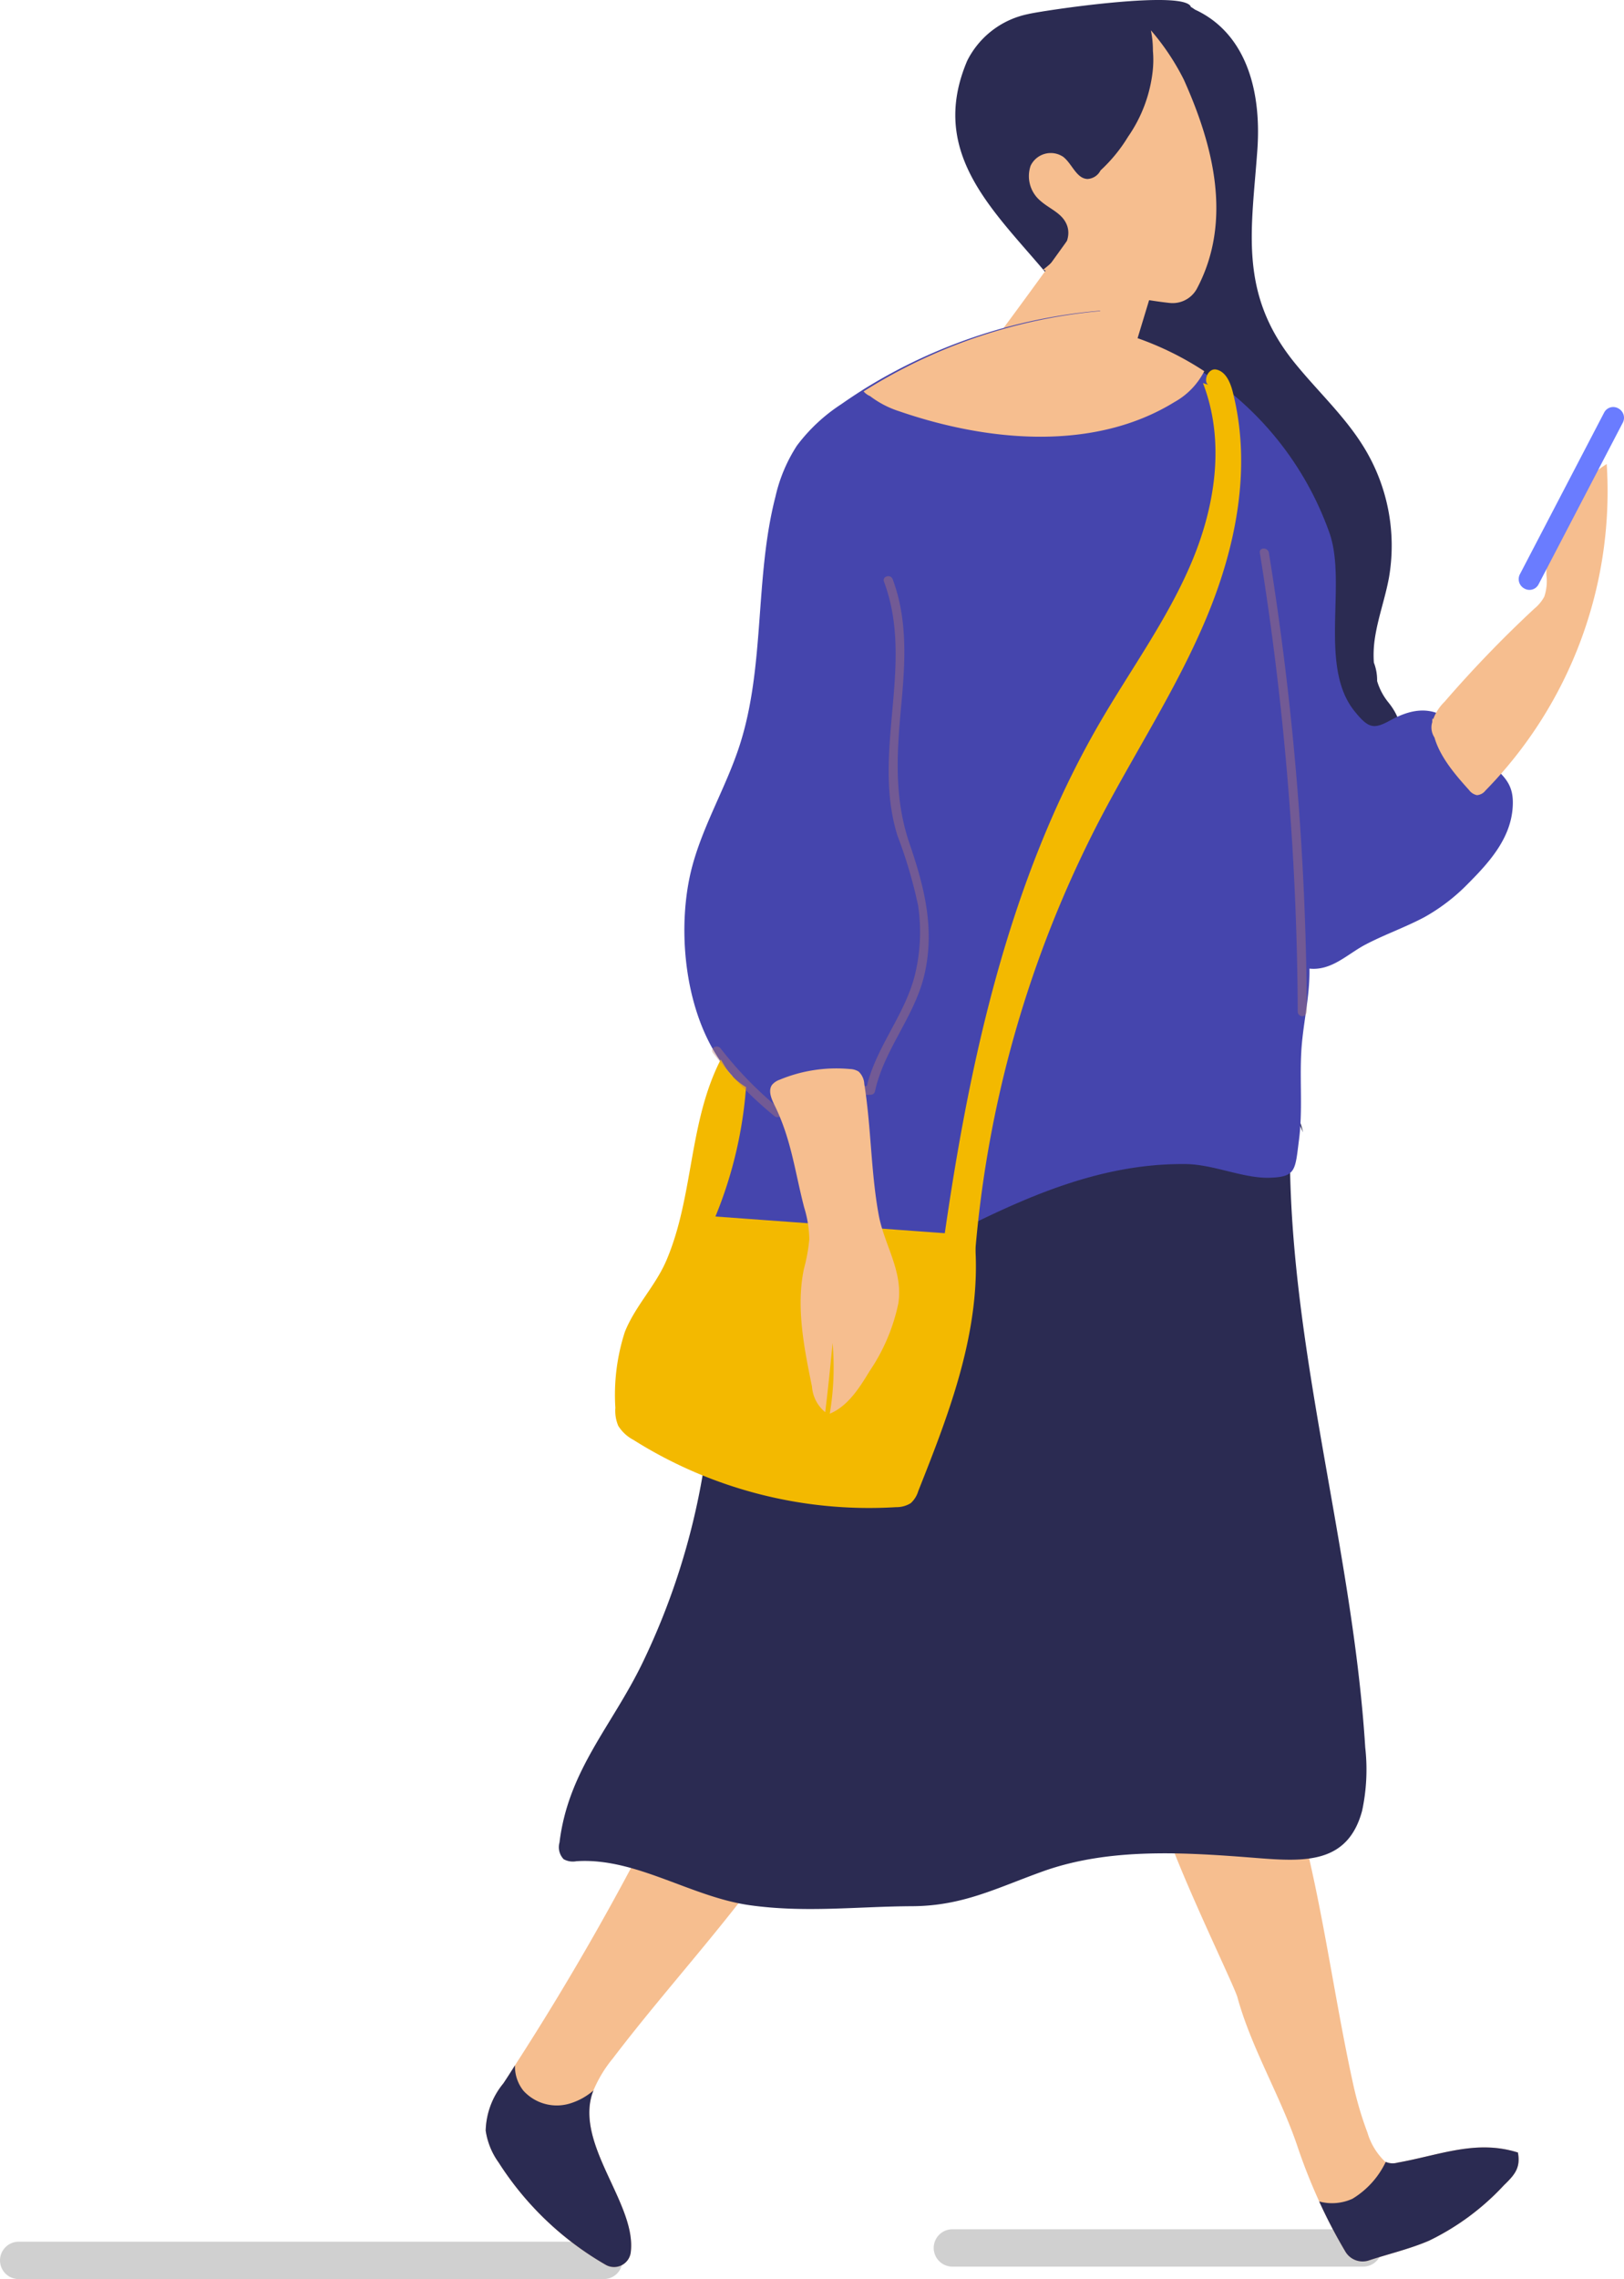
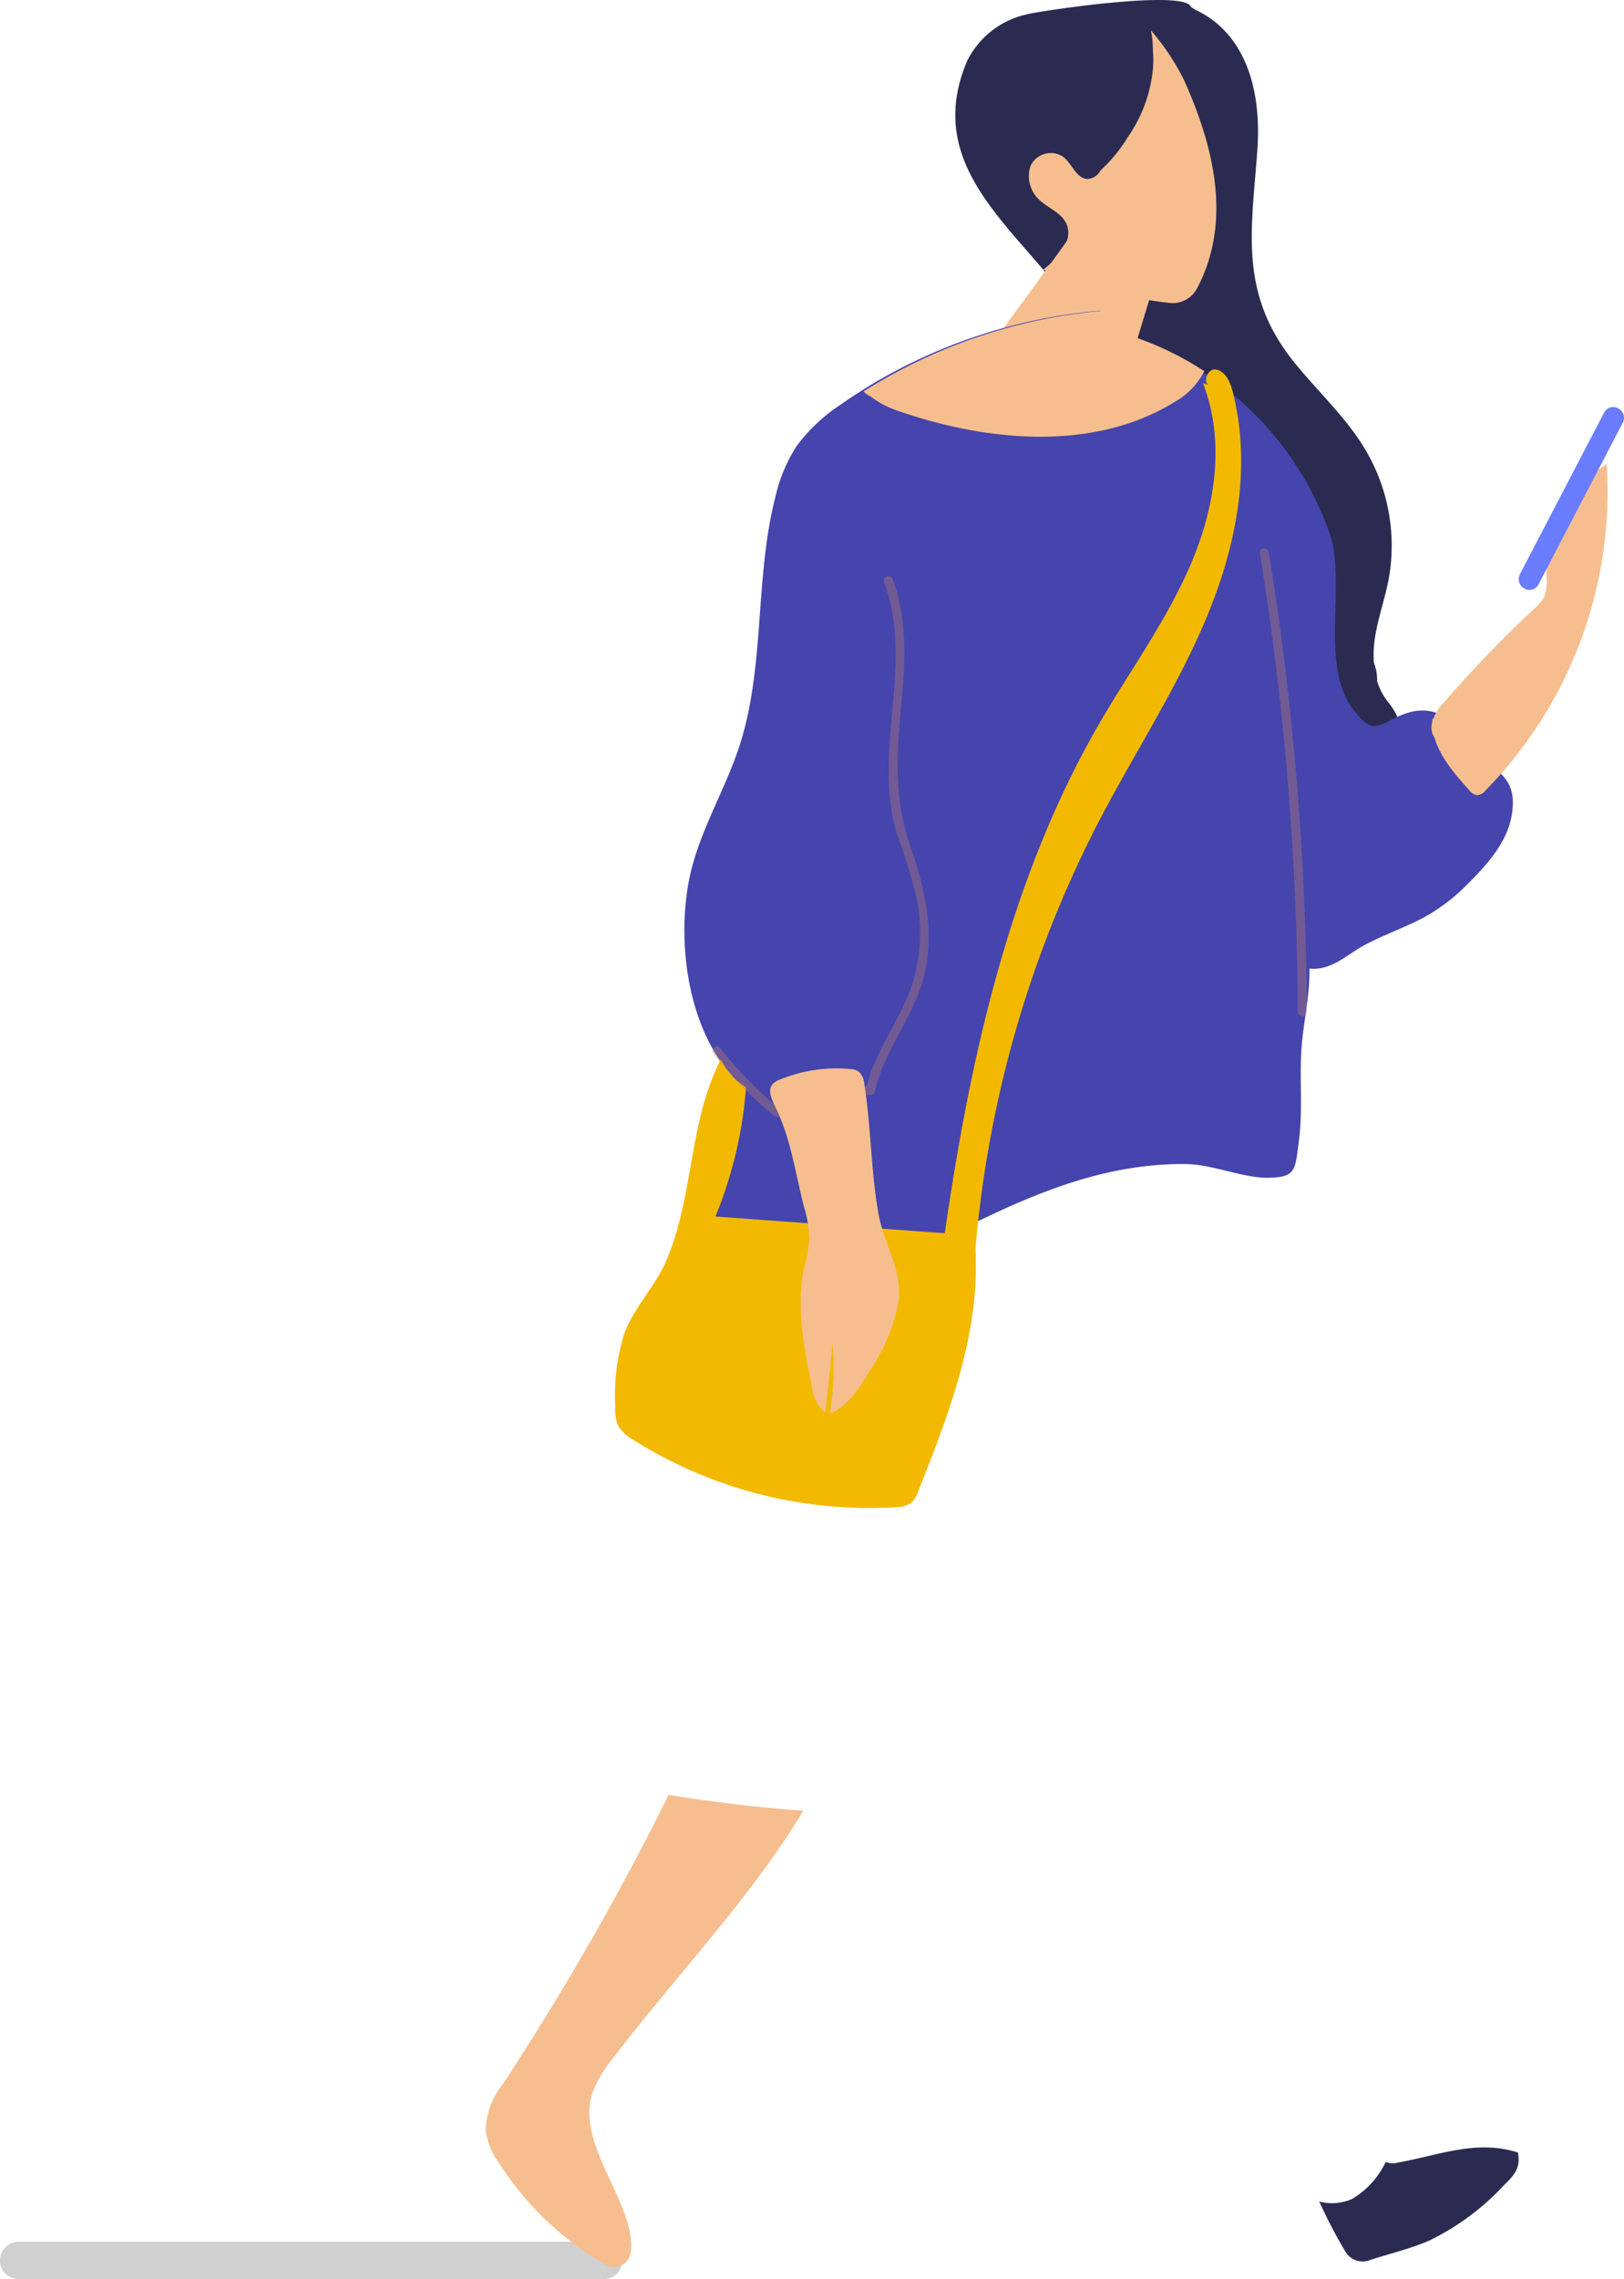
<svg xmlns="http://www.w3.org/2000/svg" viewBox="0 0 130.449 183">
  <g id="Groupe_345" data-name="Groupe 345" transform="translate(-288 -1127)">
    <line id="Ligne_82" data-name="Ligne 82" x2="47" transform="translate(289.5 1308.5)" fill="none" stroke="#d0d0d0" stroke-linecap="round" stroke-width="3" />
-     <line id="Ligne_83" data-name="Ligne 83" x2="33" transform="translate(364.5 1307.5)" fill="none" stroke="#d0d0d0" stroke-linecap="round" stroke-width="3" />
    <g id="Groupe_691" data-name="Groupe 691" transform="translate(327 1127)">
      <g id="Groupe_569" data-name="Groupe 569" transform="translate(54.154 142.389)">
        <g id="Groupe_568" data-name="Groupe 568">
-           <path id="Tracé_560" data-name="Tracé 560" d="M944.963,236.526a20.132,20.132,0,0,1-6.016,4.452c-1.561.672-3.325,1.083-4.832,1.585a1.607,1.607,0,0,1-1.887-.712,41.61,41.61,0,0,1-2.1-4.022,46.045,46.045,0,0,1-1.778-4.512c-1.348-3.972-3.684-7.833-4.792-11.885-.328-1.194-7.155-15-6.14-15.846,2.693-2.267,7.546.381,10.015-2.137,2.69,8.053,3.623,16.859,5.474,25.193a28.149,28.149,0,0,0,1.1,3.671,5.244,5.244,0,0,0,1.413,2.317c.021.01.031.02.052.02a1.389,1.389,0,0,0,.946.06c3.386-.6,6.317-1.876,9.67-.812C946.317,235.122,945.837,235.684,944.963,236.526Z" transform="translate(-917.315 -203.449)" fill="#f6be8f" />
-         </g>
+           </g>
      </g>
      <g id="Groupe_571" data-name="Groupe 571" transform="translate(0 144.125)">
        <g id="Groupe_570" data-name="Groupe 570" transform="translate(0)">
          <path id="Tracé_561" data-name="Tracé 561" d="M891.184,241.427a1.352,1.352,0,0,1-2.043.943,24.975,24.975,0,0,1-8.563-8.194,5.813,5.813,0,0,1-1.04-2.558,6.2,6.2,0,0,1,1.417-3.792c.323-.48.633-.972.936-1.453a219.322,219.322,0,0,0,12.335-21.714c3.594.572,7.2,1.013,10.83,1.264-4.236,7.05-10.263,13.268-15.3,19.888a10.309,10.309,0,0,0-1.563,2.576,4.026,4.026,0,0,0-.212.672C887.076,233.163,891.693,237.706,891.184,241.427Z" transform="translate(-879.524 -204.66)" fill="#f6be8f" />
        </g>
      </g>
      <g id="Groupe_573" data-name="Groupe 573" transform="translate(5.918 83.784)">
        <g id="Groupe_572" data-name="Groupe 572">
-           <path id="Tracé_562" data-name="Tracé 562" d="M942.446,167.522c-.914,17.171,4.881,34.377,5.954,51.566a15.774,15.774,0,0,1-.252,5.081c-1.145,4.247-4.58,4.094-8.4,3.793-5.847-.463-11.9-.863-17.306,1.091-3.734,1.347-6.4,2.754-10.432,2.774-4.405.02-8.582.545-13.03-.077-4.766-.666-9.172-3.849-13.943-3.535a1.528,1.528,0,0,1-1.025-.162,1.394,1.394,0,0,1-.334-1.34c.706-5.809,4.207-9.336,6.672-14.434a56.586,56.586,0,0,0,4.855-15.241c.841-5.01,1.019-10.15,2.063-15.112s3.085-9.886,6.95-13.119c4.534-3.794,10.848-4.727,16.829-5.523,5.442-.722,11.163-1.416,16.4.565,2.714,1.025,5.379,3.039,5.955,5.837Z" transform="translate(-883.654 -162.551)" fill="#2b2b52" />
-         </g>
+           </g>
      </g>
      <g id="Groupe_575" data-name="Groupe 575" transform="translate(37.744)">
        <g id="Groupe_574" data-name="Groupe 574">
          <path id="Tracé_563" data-name="Tracé 563" d="M940.638,160.478a4.975,4.975,0,0,1-.9-1.711,3.921,3.921,0,0,0-.262-1.483,8.775,8.775,0,0,1,.063-1.811c.236-1.714.85-3.34,1.156-5.04a15.1,15.1,0,0,0-2.063-10.507c-1.53-2.472-3.723-4.479-5.551-6.749-4.5-5.584-3.415-10.671-2.963-17.052.374-5.275-1.207-9.515-5-11.265-.107-.069-.208-.148-.321-.209l0,.064c-.113-1.569-12.1.245-13.1.5a7.044,7.044,0,0,0-4.886,3.747c-3.509,8.253,3.461,13.067,7.722,18.788,5.129,6.884,3.025,15.7,7.069,22.981a21.77,21.77,0,0,0,7.113,7.576l.454,6.226c2.372,2.343,5.933,3.9,9.035,2.594C941.244,165.854,942.827,163.16,940.638,160.478Z" transform="translate(-905.864 -104.083)" fill="#2b2b52" />
        </g>
      </g>
      <g id="Groupe_578" data-name="Groupe 578" transform="translate(43.625 2.432)">
        <g id="Groupe_577" data-name="Groupe 577" transform="translate(0)">
          <g id="Groupe_576" data-name="Groupe 576">
            <path id="Tracé_564" data-name="Tracé 564" d="M910.948,119.5a2.585,2.585,0,0,1-.82-2.843,1.793,1.793,0,0,1,2.619-.715c.718.56,1.057,1.748,1.953,1.777a1.247,1.247,0,0,0,1.043-.685l.021-.02.017-.016a12.474,12.474,0,0,0,2.171-2.667,11.43,11.43,0,0,0,1.973-5.2,8.168,8.168,0,0,0,.026-1.705,8,8,0,0,0-.162-1.645,19.315,19.315,0,0,1,2.642,3.955c2.359,5.248,3.946,11.326,1.06,16.779a2.216,2.216,0,0,1-2.224,1.155h-.014a36.217,36.217,0,0,1-10.111-2.674c1.227-.933,2.571-2.443,1.778-3.833C912.5,120.414,911.6,120.072,910.948,119.5Z" transform="translate(-909.968 -105.78)" fill="#f6be8f" />
          </g>
        </g>
      </g>
      <g id="Groupe_580" data-name="Groupe 580" transform="translate(37.26 19.345)">
        <g id="Groupe_579" data-name="Groupe 579" transform="translate(0)">
          <path id="Tracé_565" data-name="Tracé 565" d="M922.135,120.476l-2.984,9.836a4.55,4.55,0,0,1-4.714,3.193l-6.911-.453a2.08,2.08,0,0,1-1.588-3.293c3.505-4.438,9.031-12.176,9.031-12.176Z" transform="translate(-905.526 -117.583)" fill="#f6be8f" />
        </g>
      </g>
      <g id="Groupe_582" data-name="Groupe 582" transform="translate(15.976 24.953)">
        <g id="Groupe_581" data-name="Groupe 581">
          <path id="Tracé_566" data-name="Tracé 566" d="M954.988,157.455c-1-.95-1.72-2.165-2.791-3.032-1.592-1.285-3.264-.893-4.813-.043-1.34.735-1.757.669-2.892-.742-2.863-3.559-.643-10.094-1.95-14.138l0-.007a25.556,25.556,0,0,0-10.352-13.145,24.631,24.631,0,0,0-9.158-3.657l1.056-1.2a42.8,42.8,0,0,0-18.2,5.816c-.334.2-.666.4-1,.612l-.073.049c-.517.327-1.026.669-1.526,1.02a13.934,13.934,0,0,0-3.585,3.346,12.63,12.63,0,0,0-1.717,4.083c-1.678,6.493-.82,13.587-2.873,19.958-1.069,3.316-2.9,6.337-3.807,9.707-1.346,5-.661,12.455,3.055,16.686a1.09,1.09,0,0,1,.3.479.831.831,0,0,1-.148.56c-.224.384.139,3.34.046,3.975a31.576,31.576,0,0,1-1.411,5.768,4.1,4.1,0,0,0-.353,2.291c.38,1.543,4.884,1.831,6.245,2.115a17.27,17.27,0,0,0,11.183-1.338c6.425-3.254,13.044-6.686,20.716-6.606,2.208.023,4.62,1.151,6.7,1.1,2.175-.057,2.086-.6,2.4-3.046.3-2.319.057-4.684.181-7.019.12-2.274.7-4.422.658-6.729,1.775.185,3.036-1.152,4.457-1.906,1.55-.823,3.231-1.4,4.777-2.225a15.348,15.348,0,0,0,3.522-2.707c1.625-1.632,3.316-3.5,3.552-5.912C957.4,159.414,956.482,158.881,954.988,157.455Z" transform="translate(-890.673 -121.496)" fill="#4545ad" />
        </g>
      </g>
      <g id="Groupe_584" data-name="Groupe 584" transform="translate(30.365 24.953)">
        <g id="Groupe_583" data-name="Groupe 583">
          <path id="Tracé_567" data-name="Tracé 567" d="M928.082,126.348a5.9,5.9,0,0,1-2.4,2.482c-6.352,3.913-14.791,3.254-22.1.737a7.747,7.747,0,0,1-2.344-1.218,1.446,1.446,0,0,1-.519-.375c.023-.017.047-.032.073-.049.328-.209.662-.411,1-.612a42.79,42.79,0,0,1,18.2-5.816l-1.056,1.2A24.64,24.64,0,0,1,928.082,126.348Z" transform="translate(-900.714 -121.496)" fill="#f6be8f" />
        </g>
      </g>
      <g id="Groupe_586" data-name="Groupe 586" transform="translate(75.989 37.258)">
        <g id="Groupe_585" data-name="Groupe 585" transform="translate(0)">
          <path id="Tracé_568" data-name="Tracé 568" d="M932.625,150.479c-.183,2.164,1.427,4.11,2.932,5.771a1.067,1.067,0,0,0,.639.423.936.936,0,0,0,.685-.367,34.317,34.317,0,0,0,9.744-26.222,10.31,10.31,0,0,0-4.844,8.92,3.94,3.94,0,0,1-.17,1.728,3.223,3.223,0,0,1-.805.969,95.672,95.672,0,0,0-7.209,7.476,3.722,3.722,0,0,0-1.026,1.783,1.47,1.47,0,0,0,1,1.674Z" transform="translate(-932.553 -130.083)" fill="#f6be8f" />
        </g>
      </g>
      <g id="Groupe_588" data-name="Groupe 588" transform="translate(82.984 32.685)">
        <g id="Groupe_587" data-name="Groupe 587" transform="translate(0)">
          <path id="Tracé_569" data-name="Tracé 569" d="M937.9,141.464h0a.851.851,0,0,1-.373-1.129l6.786-13.019a.821.821,0,0,1,1.128-.318h0a.851.851,0,0,1,.371,1.129l-6.786,13.02A.82.82,0,0,1,937.9,141.464Z" transform="translate(-937.434 -126.892)" fill="#6a7cff" />
        </g>
      </g>
      <g id="Groupe_590" data-name="Groupe 590" transform="translate(62.191 44.046)" opacity="0.39" style="mix-blend-mode: multiply;isolation: isolate">
        <g id="Groupe_589" data-name="Groupe 589" transform="translate(0)">
          <path id="Tracé_570" data-name="Tracé 570" d="M923.659,135.164c-.073-.456-.8-.461-.729,0a237.2,237.2,0,0,1,3.045,36.859.365.365,0,0,0,.729,0A237.23,237.23,0,0,0,923.659,135.164Z" transform="translate(-922.924 -134.82)" fill="#b97b6e" />
        </g>
      </g>
      <g id="Groupe_592" data-name="Groupe 592" transform="translate(36.628 29.663)">
        <g id="Groupe_591" data-name="Groupe 591" transform="translate(0)">
          <path id="Tracé_571" data-name="Tracé 571" d="M926.085,125.88c1.823,4.72.967,9.979-.956,14.49s-4.839,8.5-7.3,12.726c-7.512,12.914-10.687,27.97-12.745,42.928l2.651.341a91.54,91.54,0,0,1,10.032-35.373c2.837-5.444,6.231-10.6,8.6-16.27s3.67-12.068,2.1-18.177c-.191-.741-.562-1.6-1.317-1.751s-1.175,1.255-.41,1.3Z" transform="translate(-905.085 -124.783)" fill="#f3b900" />
        </g>
      </g>
      <g id="Groupe_594" data-name="Groupe 594" transform="translate(10.425 85.08)">
        <g id="Groupe_593" data-name="Groupe 593" transform="translate(0)">
          <path id="Tracé_572" data-name="Tracé 572" d="M915.695,178.208c-.044-.582-.89-1.275-.982-.705l-19.872-1.446a33.884,33.884,0,0,0,2.46-10.389A5.045,5.045,0,0,1,895.6,164c-.109-.188-.219-.367-.328-.545-.011.021-.027.043-.039.065-2.556,5.054-2.134,10.906-4.326,16.052-.871,2.048-2.519,3.683-3.342,5.753a16.445,16.445,0,0,0-.762,6.092,3.119,3.119,0,0,0,.234,1.449,3.173,3.173,0,0,0,1.219,1.128,35.493,35.493,0,0,0,21.095,5.4,2.164,2.164,0,0,0,1.178-.32,2.1,2.1,0,0,0,.6-.957C913.652,191.766,916.224,185.145,915.695,178.208Z" transform="translate(-886.799 -163.456)" fill="#f3b900" />
        </g>
      </g>
      <g id="Groupe_596" data-name="Groupe 596" transform="translate(18.202 46.264)" opacity="0.39" style="mix-blend-mode: multiply;isolation: isolate">
        <g id="Groupe_595" data-name="Groupe 595">
          <path id="Tracé_573" data-name="Tracé 573" d="M908.09,157.863c-1.3-3.79-1.013-7.451-.658-11.295.307-3.327.507-6.7-.7-9.949-.165-.441-.86-.252-.7.192,2.488,6.686-1.017,13.61,1.075,20.375a37.726,37.726,0,0,1,1.667,5.643,14.549,14.549,0,0,1-.219,5.389c-.762,3.28-3.1,5.834-3.9,9.084a18.314,18.314,0,0,0-7.152,1.727,29.965,29.965,0,0,1-4.591-4.736c-.29-.373-.906-.013-.613.365a30.941,30.941,0,0,0,4.912,5.048.391.391,0,0,0,.444.056,17.469,17.469,0,0,1,7.31-1.753.351.351,0,0,0,.34-.265c.742-3.429,3.254-6.079,4.008-9.532C910.1,164.615,909.281,161.348,908.09,157.863Z" transform="translate(-892.226 -136.368)" fill="#b97b6e" />
        </g>
      </g>
      <g id="Groupe_598" data-name="Groupe 598" transform="translate(22.861 85.79)">
        <g id="Groupe_597" data-name="Groupe 597" transform="translate(0)">
          <path id="Tracé_574" data-name="Tracé 574" d="M905.777,182.82c.4-2.6-1.133-4.684-1.579-7.115-.63-3.438-.6-7.029-1.156-10.5a1.463,1.463,0,0,0-.453-1,1.393,1.393,0,0,0-.711-.206,11.861,11.861,0,0,0-5.636.86,1.4,1.4,0,0,0-.6.4c-.337.447-.08,1.1.178,1.618,1.363,2.753,1.644,5.365,2.392,8.235a9.134,9.134,0,0,1,.414,2.552,14.018,14.018,0,0,1-.44,2.409c-.629,3.054.013,6.3.653,9.416a2.937,2.937,0,0,0,1.065,2.066q.333-2.773.59-5.563a22.614,22.614,0,0,1-.224,5.683c1.427-.59,2.36-2.029,3.193-3.412A15.237,15.237,0,0,0,905.777,182.82Z" transform="translate(-895.478 -163.951)" fill="#f6be8f" />
        </g>
      </g>
      <g id="Groupe_600" data-name="Groupe 600" transform="translate(66.967 172.429)">
        <g id="Groupe_599" data-name="Groupe 599" transform="translate(0)">
          <path id="Tracé_575" data-name="Tracé 575" d="M941.091,227.45a20.13,20.13,0,0,1-6.016,4.452c-1.56.672-3.324,1.083-4.832,1.585a1.607,1.607,0,0,1-1.887-.712,41.59,41.59,0,0,1-2.1-4.022,3.943,3.943,0,0,0,2.674-.221,6.936,6.936,0,0,0,2.671-2.958,1.389,1.389,0,0,0,.946.06c3.386-.6,6.317-1.876,9.67-.812C942.445,226.046,941.965,226.607,941.091,227.45Z" transform="translate(-926.257 -224.412)" fill="#2b2b52" />
        </g>
      </g>
      <g id="Groupe_602" data-name="Groupe 602" transform="translate(0 165.838)">
        <g id="Groupe_601" data-name="Groupe 601" transform="translate(0)">
-           <path id="Tracé_576" data-name="Tracé 576" d="M891.184,234.866a1.352,1.352,0,0,1-2.043.943,24.976,24.976,0,0,1-8.563-8.194,5.813,5.813,0,0,1-1.04-2.558,6.2,6.2,0,0,1,1.417-3.792c.322-.48.633-.972.936-1.453a3.111,3.111,0,0,0,.682,2.045,3.625,3.625,0,0,0,3.875.973,5.127,5.127,0,0,0,1.747-1,4.014,4.014,0,0,0-.212.672C887.076,226.6,891.693,231.145,891.184,234.866Z" transform="translate(-879.524 -219.813)" fill="#2b2b52" />
-         </g>
+           </g>
      </g>
    </g>
  </g>
</svg>